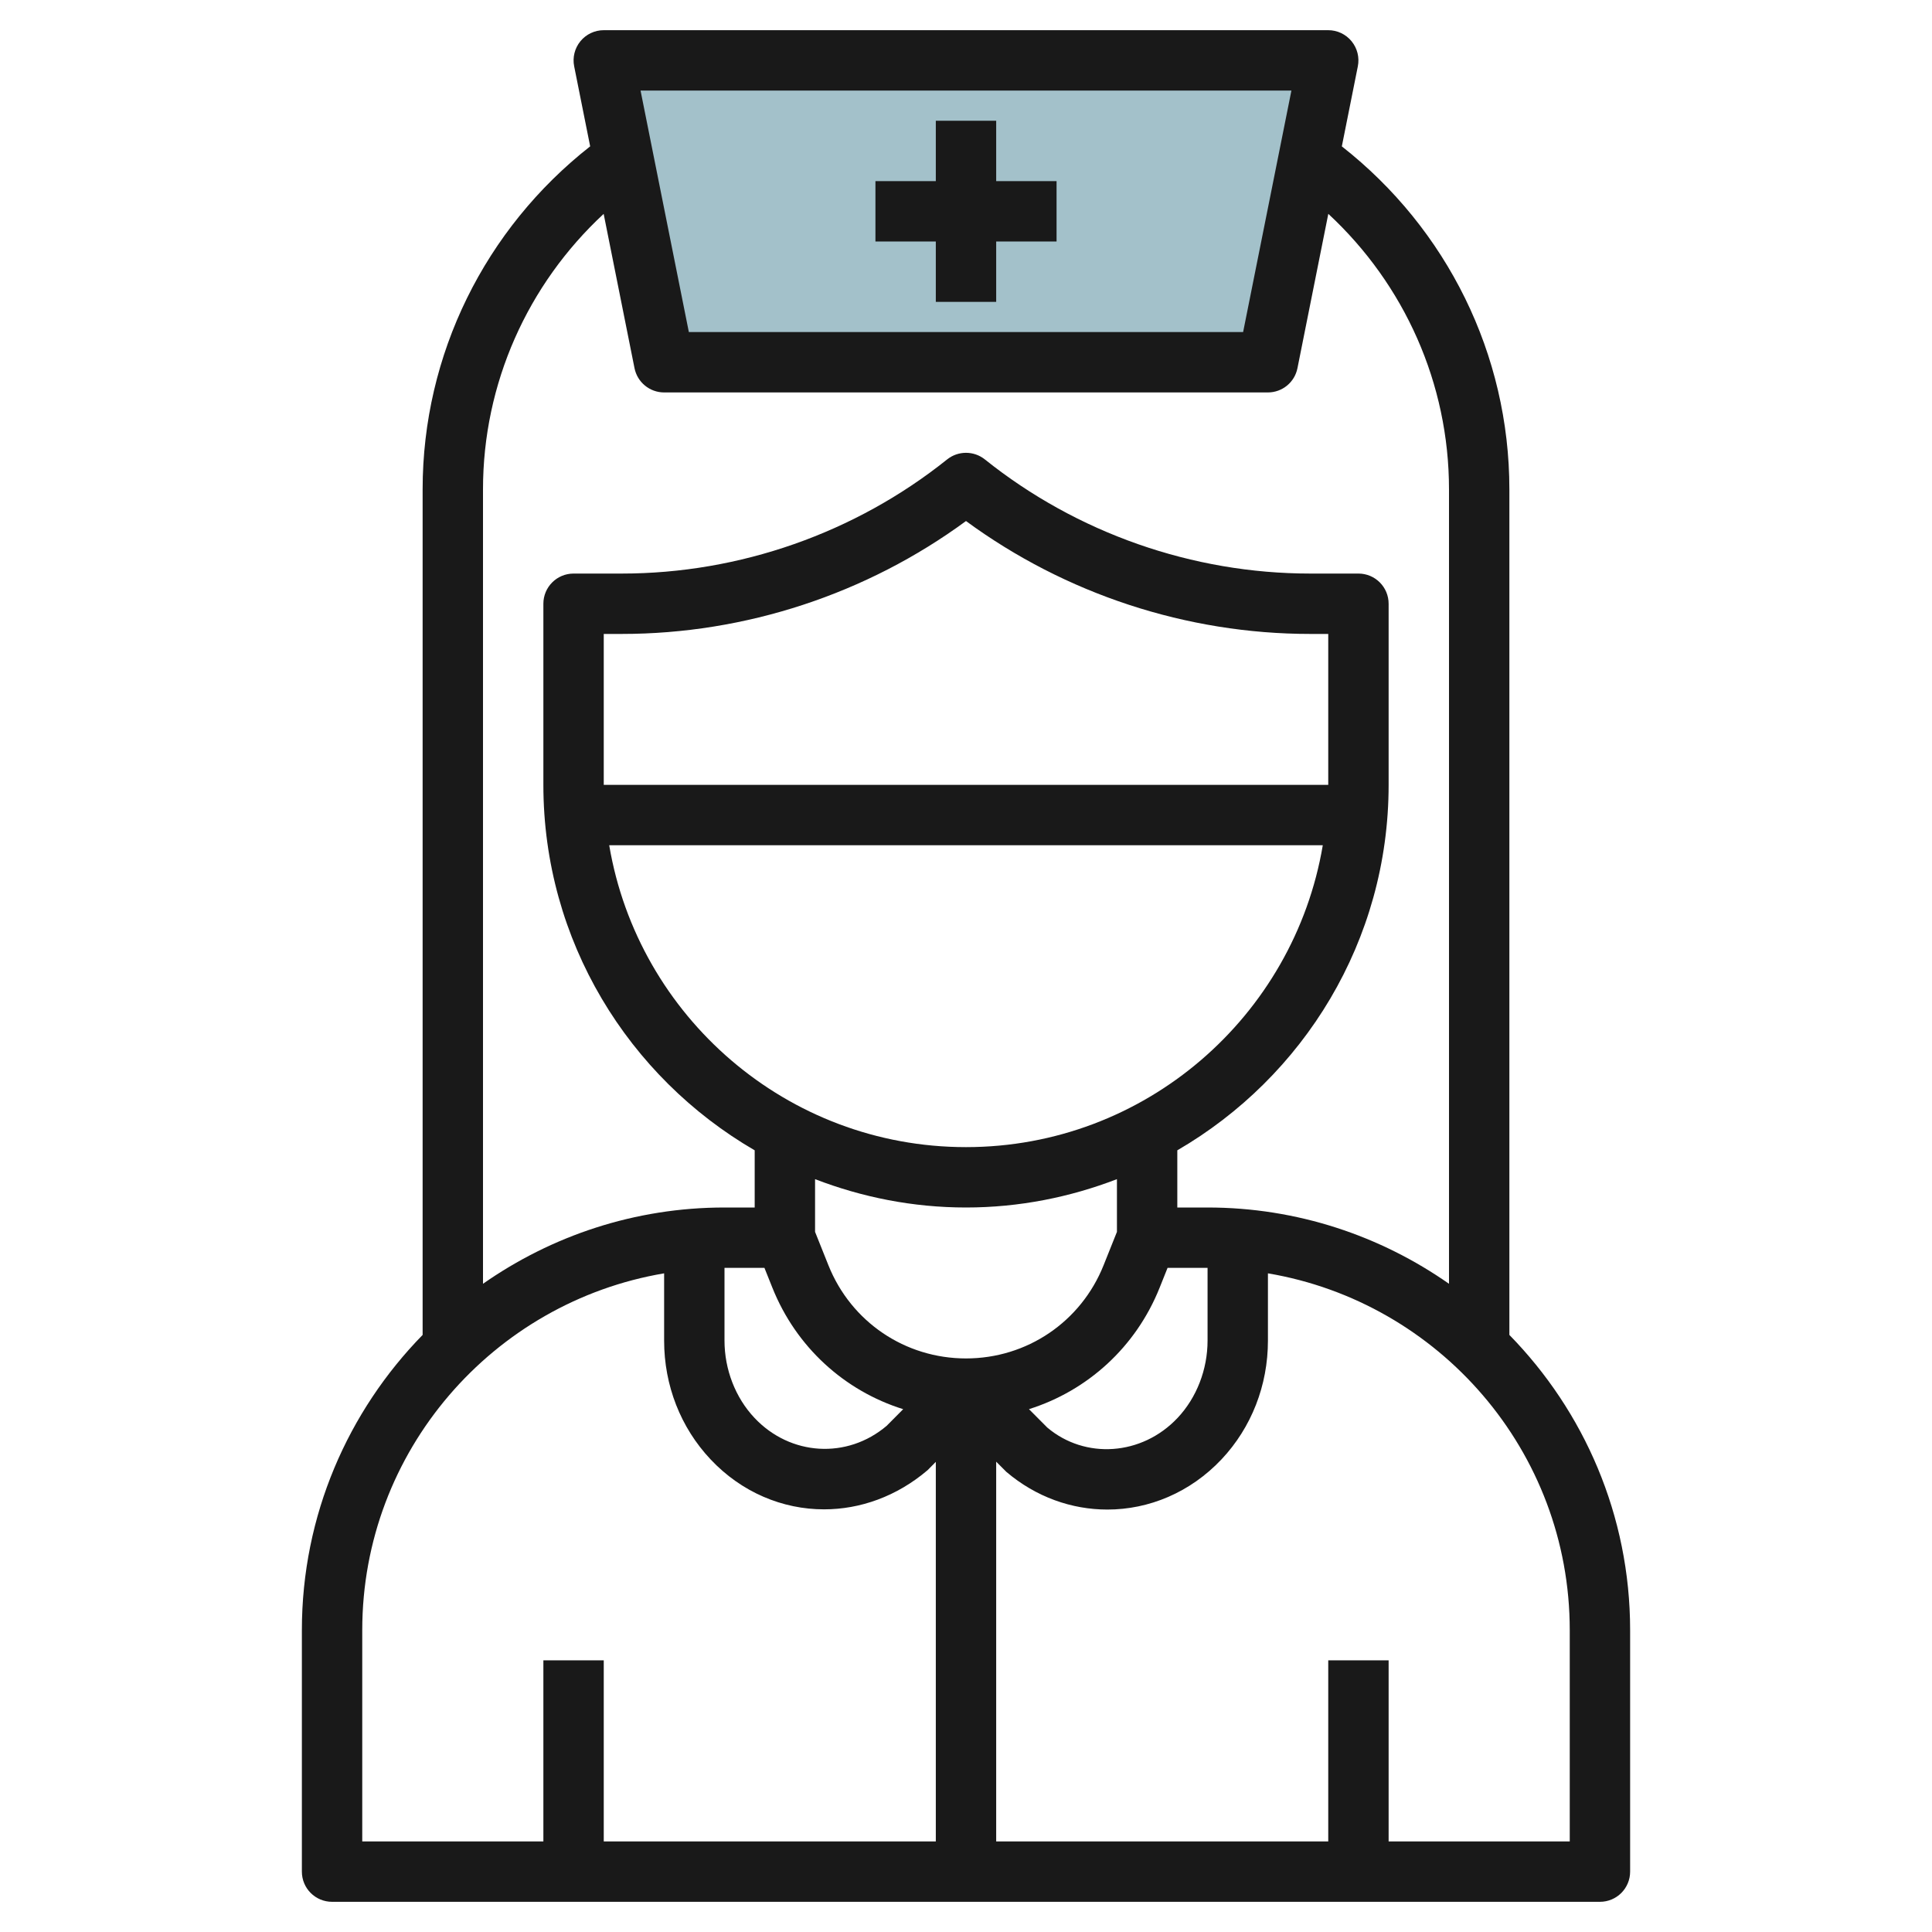
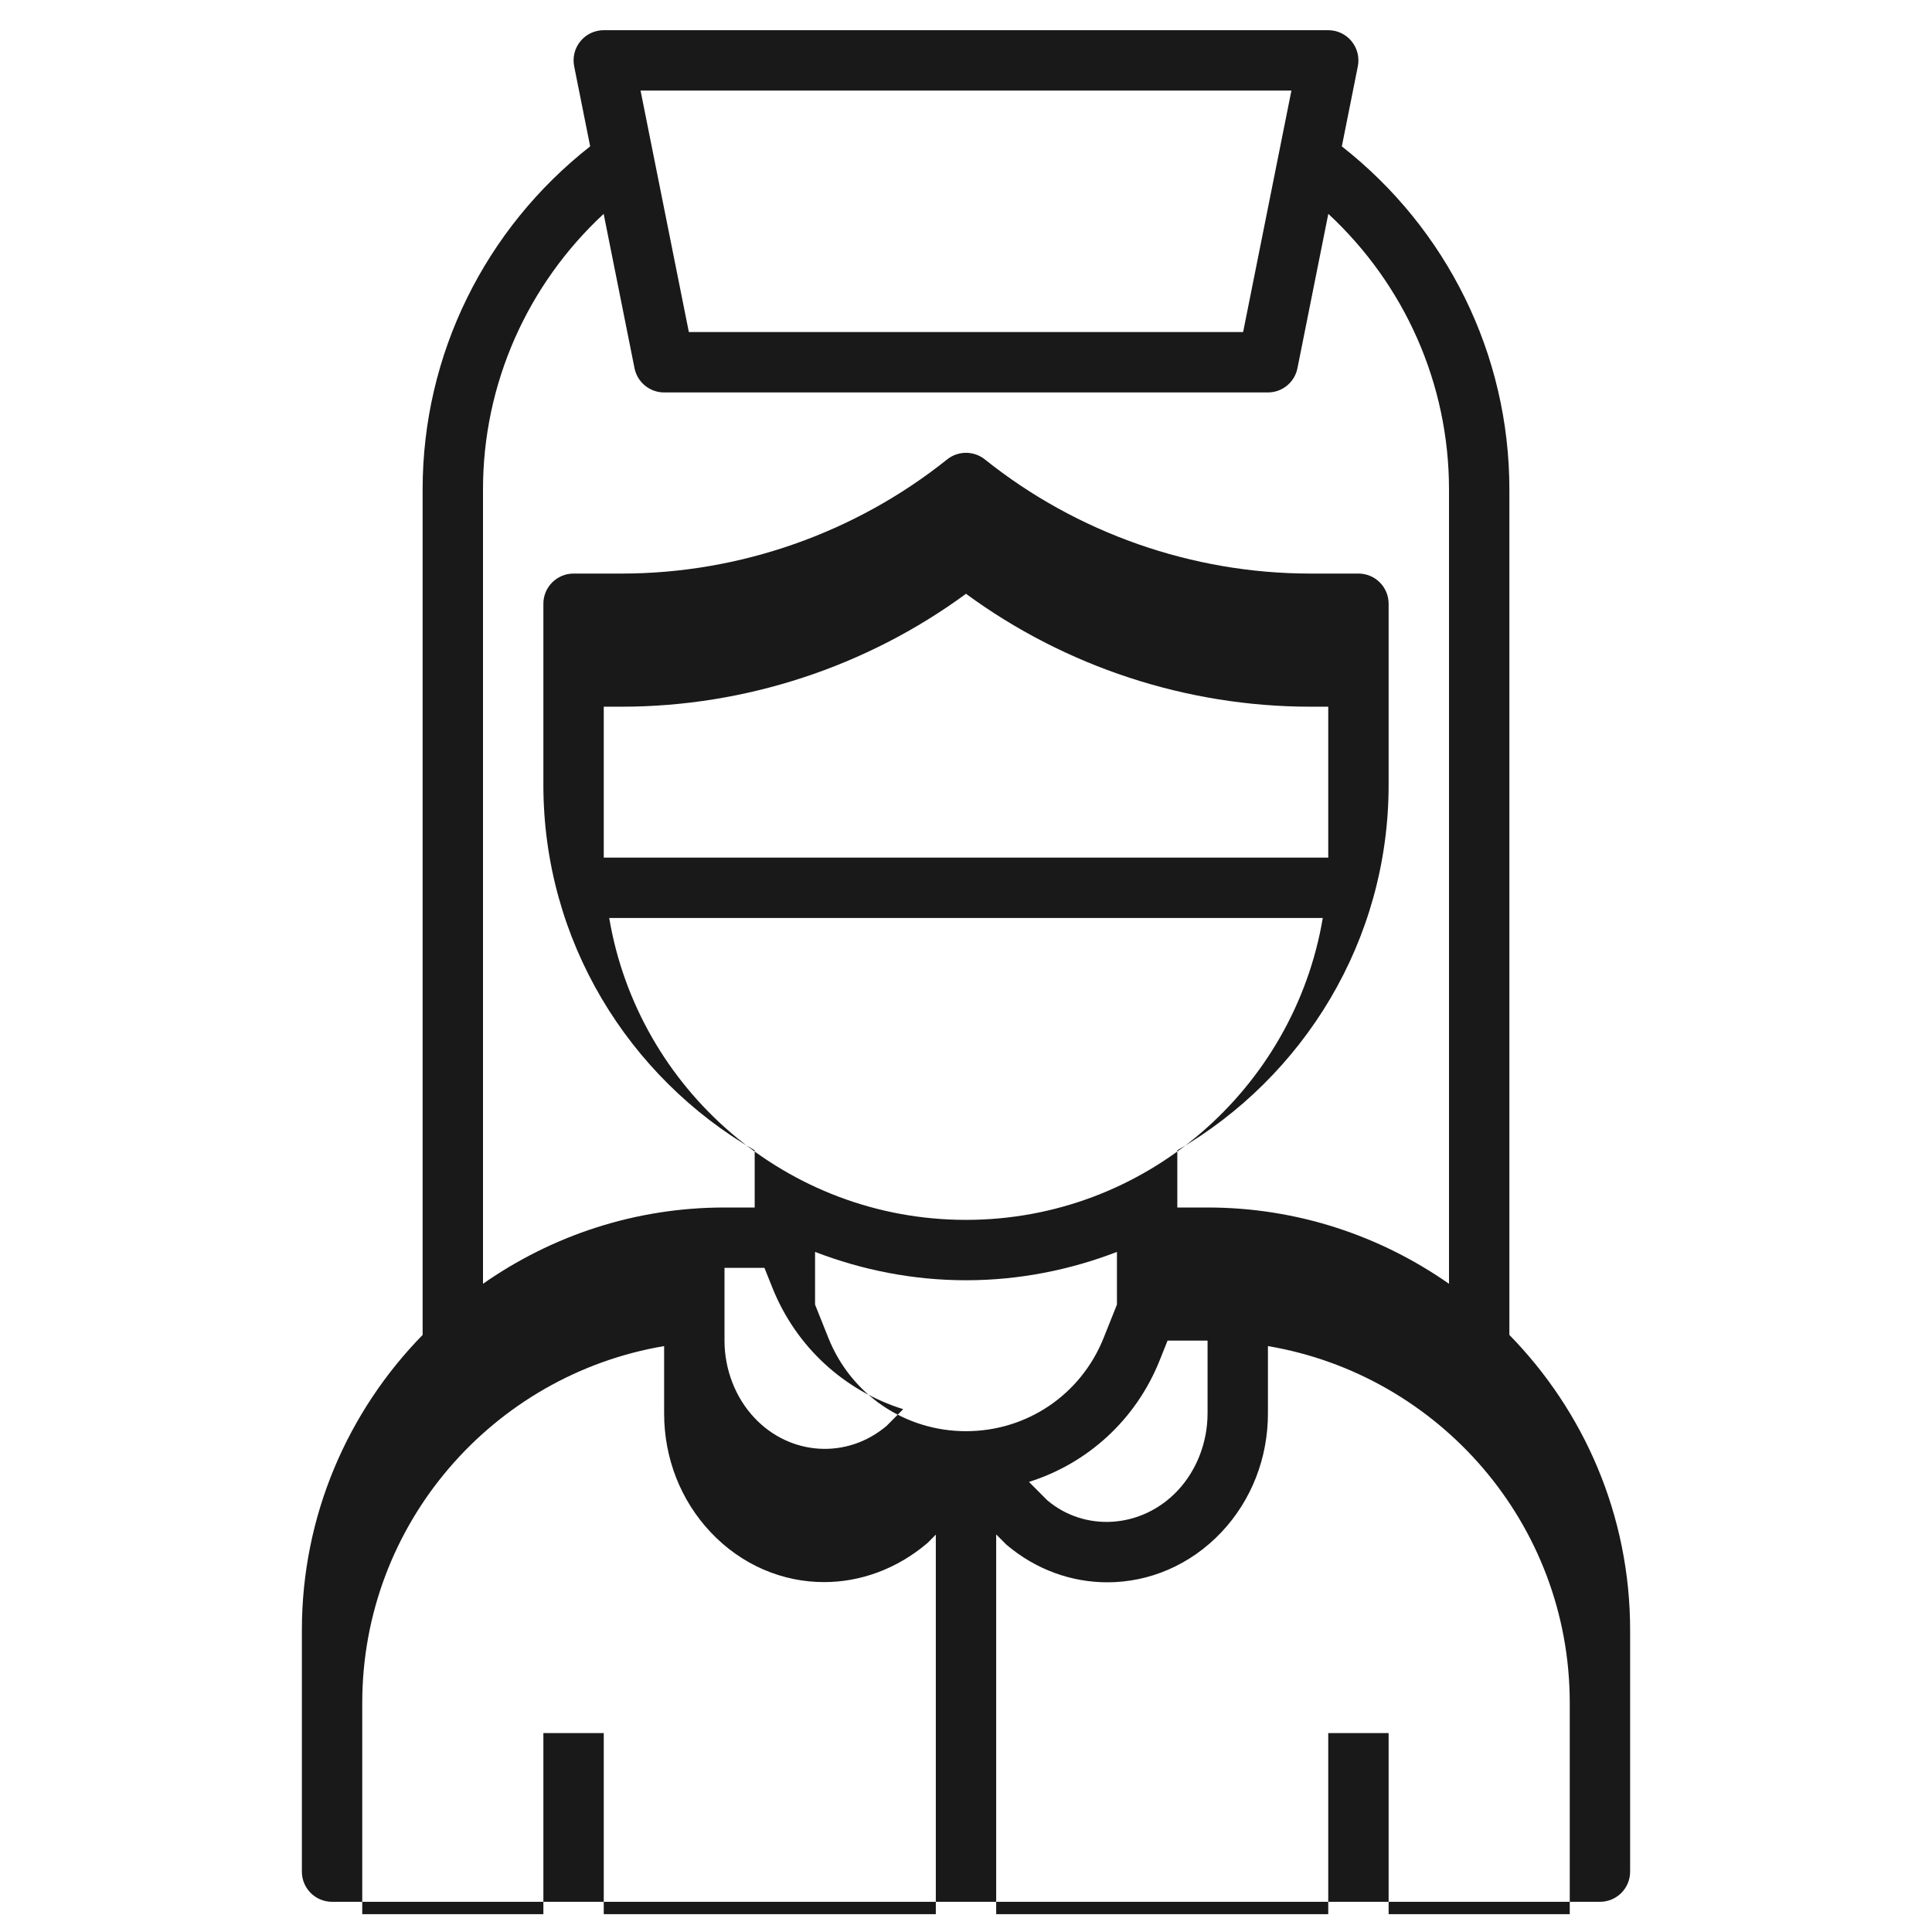
<svg xmlns="http://www.w3.org/2000/svg" id="Layer_3" enable-background="new 0 0 64 64" height="512" viewBox="0 0 64 64" width="512">
  <g>
-     <path d="m42 12h-20l-2-10h24z" fill="#a3c1ca" />
    <g fill="#191919">
-       <path d="m50 44.221v-28.01c0-4.472-2.067-8.629-5.55-11.362l.53-2.652c.059-.294-.018-.599-.207-.83-.19-.233-.473-.367-.773-.367h-24c-.3 0-.583.134-.773.366-.189.231-.266.536-.207.83l.53 2.652c-3.483 2.734-5.55 6.891-5.55 11.363v28.01c-2.47 2.526-4 5.976-4 9.779v8c0 .553.447 1 1 1h42c.553 0 1-.447 1-1v-8c0-3.804-1.53-7.254-4-9.779zm-7.22-41.221-1.6 8h-18.361l-1.6-8zm-22.783 4.085 1.022 5.111c.094.468.504.804.981.804h20c.477 0 .887-.336.98-.804l1.022-5.112c2.523 2.34 3.998 5.622 3.998 9.127v26.316c-2.27-1.588-5.026-2.527-8-2.527h-1v-1.894c4.177-2.425 7-6.937 7-12.106v-6c0-.552-.447-1-1-1h-1.597c-3.903 0-7.731-1.343-10.778-3.781-.365-.292-.885-.292-1.25 0-3.047 2.438-6.875 3.781-10.778 3.781h-1.597c-.553 0-1 .448-1 1v6c0 5.168 2.823 9.681 7 12.106v1.894h-1c-2.974 0-5.73.939-8 2.527v-26.316c0-3.505 1.475-6.786 3.997-9.126zm4.003 34.915h1.323l.263.657c.788 1.969 2.39 3.416 4.333 4.024l-.547.551c-1.309 1.111-3.192.998-4.379-.263-.631-.669-.993-1.603-.993-2.559zm20-16h-24v-5h.597c4.093 0 8.111-1.323 11.403-3.74 3.292 2.417 7.311 3.74 11.403 3.74h.597zm-.181 2c-.956 5.666-5.885 10-11.819 10s-10.863-4.334-11.819-10zm-11.819 12c1.763 0 3.445-.341 5-.939v1.746l-.443 1.108c-.75 1.874-2.538 3.085-4.557 3.085s-3.807-1.211-4.557-3.085l-.443-1.108v-1.746c1.555.598 3.237.939 5 .939zm6.414 2.657.263-.657h1.323.002v2.41c0 .956-.362 1.89-.993 2.56-1.188 1.261-3.071 1.374-4.317.319l-.606-.609c1.94-.61 3.541-2.055 4.328-4.023zm-26.414 11.343c0-5.934 4.334-10.863 10-11.819v2.23c0 1.482.546 2.878 1.537 3.931 1.031 1.096 2.387 1.657 3.76 1.657 1.197 0 2.409-.427 3.432-1.299l.271-.274v12.574h-11v-6h-2v6h-6zm40 7h-6v-6h-2v6h-11v-12.58l.335.336c.985.838 2.169 1.25 3.348 1.25 1.375 0 2.743-.562 3.783-1.665.99-1.053 1.536-2.449 1.536-3.931v-2.229c5.665.957 9.998 5.885 9.998 11.819z" />
-       <path d="m31 10h2v-2h2v-2h-2v-2h-2v2h-2v2h2z" />
+       <path d="m50 44.221v-28.01c0-4.472-2.067-8.629-5.55-11.362l.53-2.652c.059-.294-.018-.599-.207-.83-.19-.233-.473-.367-.773-.367h-24c-.3 0-.583.134-.773.366-.189.231-.266.536-.207.83l.53 2.652c-3.483 2.734-5.55 6.891-5.55 11.363v28.01c-2.47 2.526-4 5.976-4 9.779v8c0 .553.447 1 1 1h42c.553 0 1-.447 1-1v-8c0-3.804-1.53-7.254-4-9.779zm-7.22-41.221-1.6 8h-18.361l-1.6-8zm-22.783 4.085 1.022 5.111c.094.468.504.804.981.804h20c.477 0 .887-.336.98-.804l1.022-5.112c2.523 2.34 3.998 5.622 3.998 9.127v26.316c-2.27-1.588-5.026-2.527-8-2.527h-1v-1.894c4.177-2.425 7-6.937 7-12.106v-6c0-.552-.447-1-1-1h-1.597c-3.903 0-7.731-1.343-10.778-3.781-.365-.292-.885-.292-1.25 0-3.047 2.438-6.875 3.781-10.778 3.781h-1.597c-.553 0-1 .448-1 1v6c0 5.168 2.823 9.681 7 12.106v1.894h-1c-2.974 0-5.73.939-8 2.527v-26.316c0-3.505 1.475-6.786 3.997-9.126zm4.003 34.915h1.323l.263.657c.788 1.969 2.39 3.416 4.333 4.024l-.547.551c-1.309 1.111-3.192.998-4.379-.263-.631-.669-.993-1.603-.993-2.559m20-16h-24v-5h.597c4.093 0 8.111-1.323 11.403-3.74 3.292 2.417 7.311 3.74 11.403 3.74h.597zm-.181 2c-.956 5.666-5.885 10-11.819 10s-10.863-4.334-11.819-10zm-11.819 12c1.763 0 3.445-.341 5-.939v1.746l-.443 1.108c-.75 1.874-2.538 3.085-4.557 3.085s-3.807-1.211-4.557-3.085l-.443-1.108v-1.746c1.555.598 3.237.939 5 .939zm6.414 2.657.263-.657h1.323.002v2.41c0 .956-.362 1.89-.993 2.56-1.188 1.261-3.071 1.374-4.317.319l-.606-.609c1.94-.61 3.541-2.055 4.328-4.023zm-26.414 11.343c0-5.934 4.334-10.863 10-11.819v2.23c0 1.482.546 2.878 1.537 3.931 1.031 1.096 2.387 1.657 3.76 1.657 1.197 0 2.409-.427 3.432-1.299l.271-.274v12.574h-11v-6h-2v6h-6zm40 7h-6v-6h-2v6h-11v-12.58l.335.336c.985.838 2.169 1.25 3.348 1.25 1.375 0 2.743-.562 3.783-1.665.99-1.053 1.536-2.449 1.536-3.931v-2.229c5.665.957 9.998 5.885 9.998 11.819z" />
    </g>
  </g>
</svg>